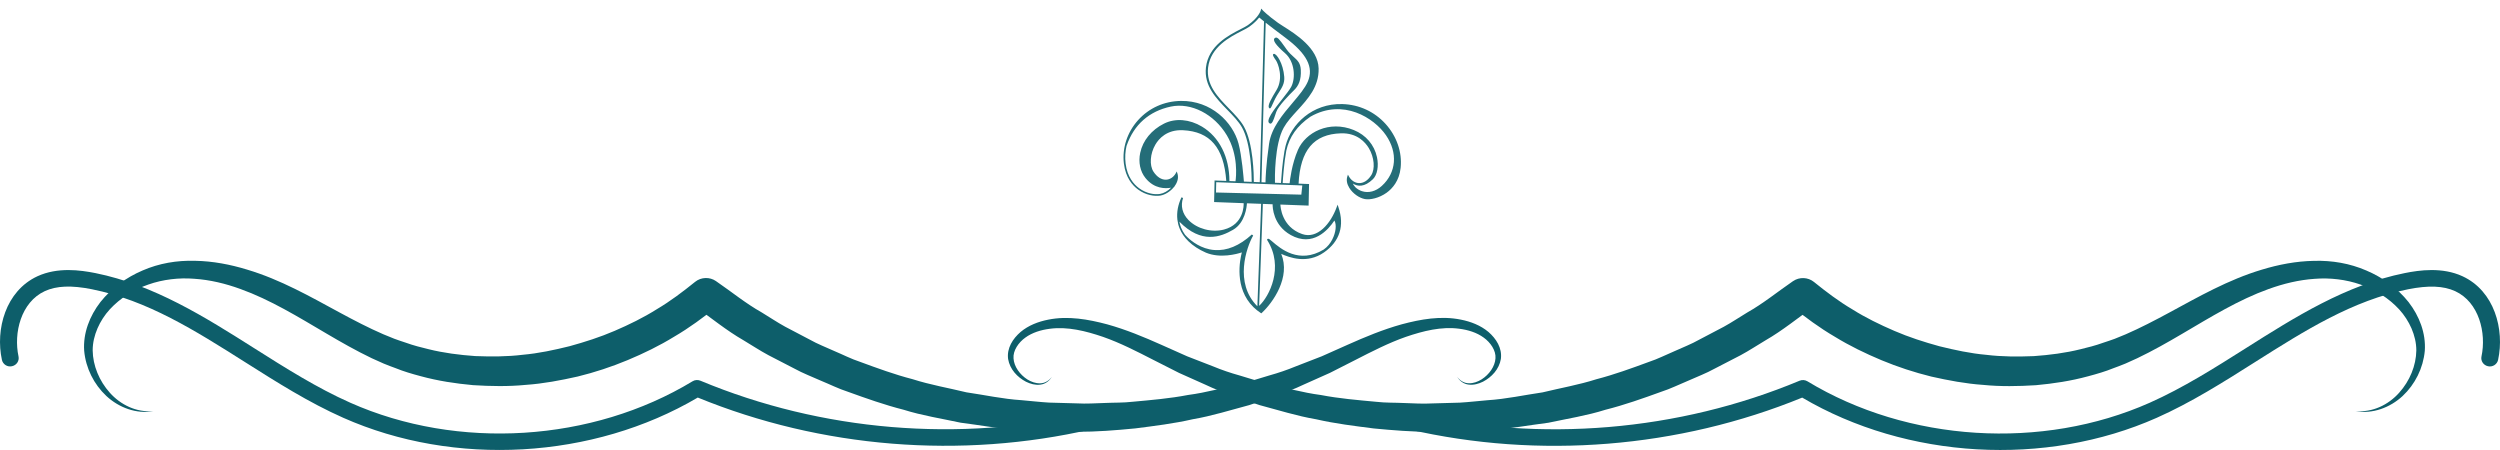
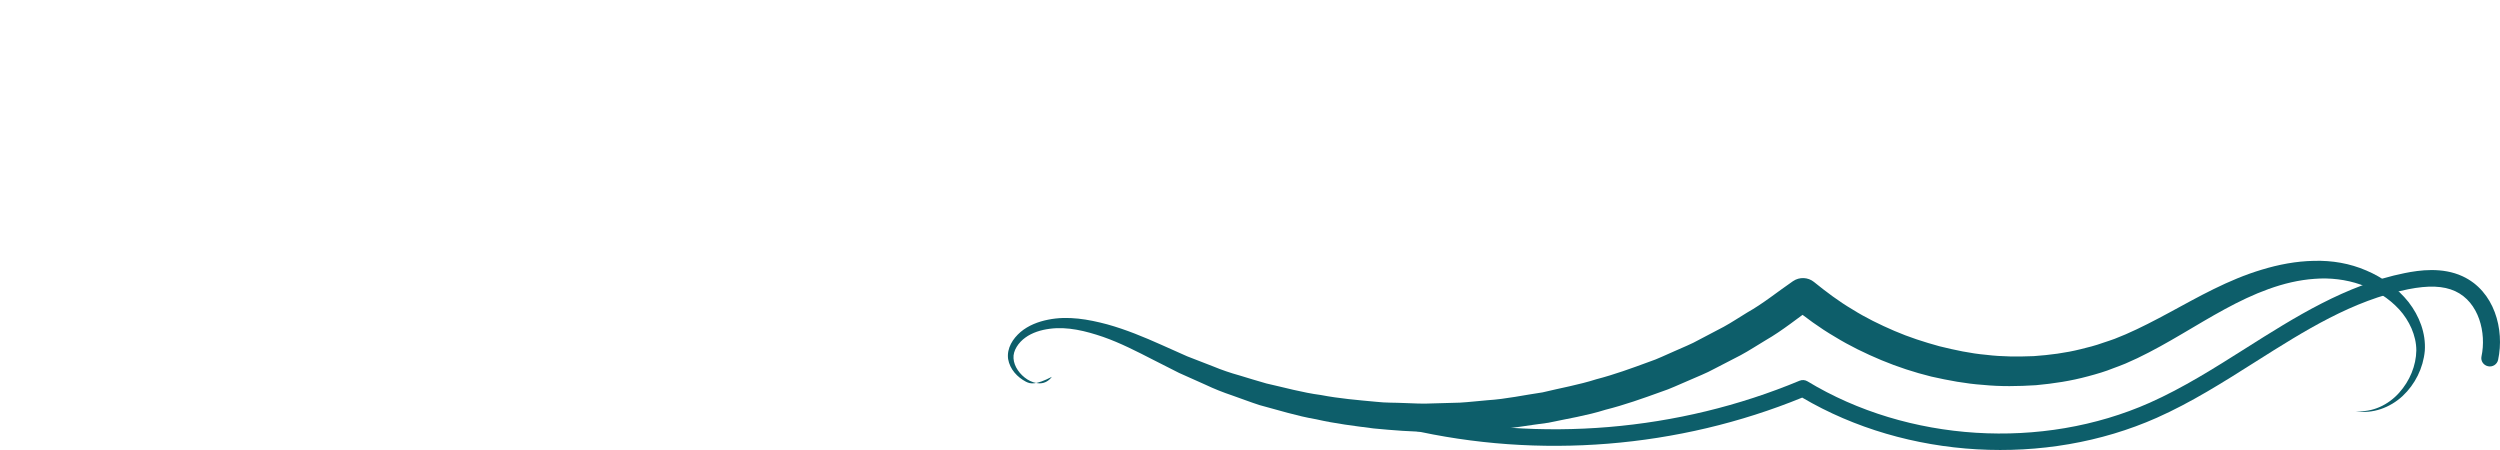
<svg xmlns="http://www.w3.org/2000/svg" width="100" height="18" viewBox="0 0 100 18" fill="none">
-   <path d="M6.13 16.443C5.464 16.572 4.753 16.304 4.255 15.84C3.755 15.372 3.43 14.724 3.367 14.03C3.318 13.329 3.586 12.637 4.019 12.079C4.459 11.527 5.048 11.098 5.703 10.819C6.366 10.531 7.077 10.411 7.802 10.432C8.517 10.444 9.217 10.58 9.884 10.784C11.229 11.186 12.426 11.874 13.584 12.5C14.166 12.814 14.744 13.116 15.331 13.37L15.773 13.55C15.877 13.593 16.074 13.653 16.221 13.704C16.545 13.822 16.845 13.895 17.139 13.967C17.738 14.117 18.379 14.199 19.008 14.243C19.642 14.267 20.279 14.269 20.91 14.191C21.543 14.135 22.167 14.001 22.783 13.848C23.395 13.68 24 13.486 24.584 13.235C25.165 12.985 25.737 12.706 26.27 12.37C26.814 12.049 27.316 11.668 27.803 11.275C28.046 11.078 28.39 11.073 28.636 11.242L28.661 11.26C29.264 11.673 29.829 12.138 30.47 12.498C30.783 12.687 31.086 12.893 31.408 13.069L32.383 13.581C32.702 13.762 33.048 13.893 33.383 14.046C33.723 14.188 34.049 14.359 34.401 14.473C35.093 14.728 35.786 14.982 36.502 15.167C37.207 15.393 37.939 15.518 38.657 15.693C39.39 15.799 40.116 15.961 40.859 16.007C41.228 16.038 41.597 16.083 41.968 16.104L43.081 16.135C43.452 16.157 43.824 16.13 44.195 16.119C44.566 16.101 44.939 16.114 45.308 16.07C46.048 16.002 46.791 15.94 47.522 15.799C48.262 15.702 48.978 15.499 49.705 15.336C50.063 15.238 50.417 15.122 50.775 15.017C51.134 14.917 51.487 14.797 51.83 14.655L52.872 14.251L53.906 13.79C54.6 13.48 55.318 13.181 56.074 12.971C56.823 12.771 57.632 12.623 58.435 12.785C58.828 12.863 59.222 13.012 59.538 13.278C59.844 13.544 60.092 13.92 60.035 14.357C59.966 14.771 59.665 15.087 59.321 15.267C59.145 15.354 58.945 15.409 58.748 15.384C58.548 15.362 58.379 15.234 58.287 15.072C58.395 15.226 58.569 15.329 58.752 15.331C58.936 15.337 59.113 15.269 59.265 15.175C59.566 14.983 59.798 14.661 59.819 14.334C59.845 14.02 59.617 13.697 59.348 13.504C59.071 13.301 58.721 13.194 58.368 13.149C57.657 13.054 56.932 13.237 56.238 13.473C55.544 13.716 54.882 14.056 54.213 14.399L53.197 14.915L52.14 15.387C51.791 15.553 51.432 15.695 51.065 15.818C50.701 15.946 50.339 16.086 49.97 16.204C49.221 16.402 48.48 16.639 47.713 16.769C46.955 16.943 46.184 17.037 45.411 17.136C44.638 17.212 43.859 17.273 43.08 17.272L41.911 17.264C41.522 17.25 41.133 17.212 40.745 17.188C39.964 17.154 39.197 17.004 38.423 16.907C37.661 16.743 36.886 16.623 36.142 16.389C35.385 16.197 34.65 15.936 33.917 15.671C33.545 15.552 33.196 15.375 32.836 15.228C32.481 15.069 32.114 14.931 31.774 14.743L30.737 14.207C30.393 14.023 30.07 13.807 29.735 13.608C29.059 13.22 28.458 12.722 27.822 12.277L28.68 12.262C28.135 12.697 27.574 13.114 26.971 13.465C26.377 13.831 25.747 14.136 25.102 14.406C24.456 14.675 23.789 14.894 23.109 15.061C22.425 15.215 21.733 15.347 21.031 15.395C20.331 15.464 19.625 15.45 18.922 15.406C18.217 15.341 17.529 15.238 16.834 15.049C16.48 14.955 16.136 14.854 15.837 14.731C15.671 14.666 15.547 14.629 15.345 14.542L14.868 14.328C14.243 14.028 13.652 13.691 13.076 13.352C11.923 12.674 10.817 11.991 9.615 11.559C9.017 11.342 8.398 11.192 7.772 11.151C7.161 11.101 6.517 11.177 5.938 11.38C5.351 11.582 4.81 11.922 4.393 12.373C4.187 12.596 4.017 12.864 3.901 13.131C3.777 13.421 3.708 13.71 3.707 14.015C3.715 14.623 3.969 15.236 4.393 15.709C4.814 16.183 5.451 16.507 6.13 16.443Z" fill="#0D5E6A" />
-   <path d="M94.228 16.443C94.907 16.507 95.546 16.183 95.966 15.71C96.391 15.238 96.644 14.624 96.653 14.017C96.652 13.712 96.583 13.423 96.459 13.133C96.342 12.866 96.172 12.599 95.966 12.375C95.55 11.924 95.009 11.584 94.421 11.382C93.842 11.179 93.2 11.104 92.587 11.153C91.962 11.195 91.343 11.345 90.744 11.561C89.543 11.993 88.437 12.676 87.284 13.354C86.708 13.693 86.116 14.03 85.491 14.329L85.015 14.544C84.812 14.631 84.69 14.668 84.523 14.733C84.223 14.856 83.879 14.957 83.525 15.051C82.831 15.24 82.141 15.343 81.438 15.408C80.735 15.452 80.029 15.466 79.33 15.396C78.627 15.348 77.936 15.217 77.252 15.063C76.571 14.895 75.903 14.676 75.259 14.408C74.615 14.138 73.983 13.833 73.389 13.467C72.786 13.116 72.224 12.699 71.68 12.264L72.538 12.279C71.903 12.725 71.302 13.222 70.626 13.61C70.291 13.809 69.967 14.025 69.624 14.209L68.587 14.745C68.246 14.934 67.88 15.071 67.525 15.23C67.164 15.378 66.816 15.554 66.443 15.673C65.71 15.939 64.976 16.199 64.219 16.39C63.474 16.625 62.7 16.746 61.938 16.909C61.164 17.006 60.397 17.156 59.616 17.189C59.226 17.215 58.838 17.252 58.449 17.266L57.279 17.274C56.501 17.275 55.722 17.212 54.948 17.138C54.176 17.039 53.404 16.945 52.645 16.771C51.878 16.641 51.137 16.404 50.389 16.206C50.02 16.088 49.659 15.947 49.294 15.82C48.927 15.697 48.568 15.555 48.219 15.389L47.163 14.917L46.147 14.402C45.476 14.058 44.816 13.718 44.122 13.475C43.429 13.239 42.702 13.056 41.991 13.151C41.638 13.196 41.29 13.303 41.012 13.505C40.743 13.698 40.515 14.022 40.541 14.336C40.561 14.663 40.794 14.985 41.094 15.178C41.247 15.272 41.425 15.339 41.607 15.333C41.791 15.33 41.964 15.227 42.073 15.074C41.98 15.236 41.811 15.364 41.611 15.386C41.414 15.411 41.215 15.357 41.039 15.269C40.694 15.089 40.394 14.773 40.324 14.359C40.267 13.921 40.515 13.546 40.822 13.28C41.138 13.014 41.532 12.865 41.925 12.787C42.726 12.625 43.536 12.774 44.286 12.973C45.042 13.183 45.76 13.482 46.454 13.792L47.488 14.253L48.529 14.657C48.873 14.8 49.225 14.919 49.585 15.019C49.942 15.124 50.295 15.24 50.654 15.338C51.382 15.501 52.097 15.704 52.837 15.801C53.568 15.942 54.311 16.003 55.051 16.072C55.42 16.116 55.795 16.103 56.165 16.121C56.536 16.132 56.907 16.159 57.278 16.137L58.392 16.106C58.762 16.084 59.131 16.04 59.501 16.009C60.242 15.963 60.969 15.801 61.702 15.695C62.422 15.52 63.152 15.394 63.857 15.169C64.574 14.983 65.267 14.73 65.959 14.475C66.31 14.361 66.638 14.19 66.977 14.048C67.311 13.895 67.657 13.765 67.976 13.583L68.951 13.071C69.273 12.895 69.576 12.689 69.89 12.5C70.53 12.14 71.096 11.675 71.698 11.262L71.723 11.245C71.982 11.068 72.324 11.089 72.557 11.277C73.044 11.67 73.546 12.051 74.09 12.372C74.624 12.708 75.195 12.986 75.776 13.236C76.358 13.487 76.964 13.682 77.577 13.85C78.193 14.002 78.817 14.137 79.45 14.193C80.082 14.271 80.718 14.27 81.352 14.245C81.98 14.201 82.622 14.119 83.22 13.969C83.514 13.897 83.815 13.824 84.139 13.706C84.284 13.656 84.482 13.595 84.587 13.553L85.029 13.372C85.616 13.117 86.193 12.816 86.774 12.502C87.933 11.876 89.129 11.188 90.474 10.786C91.141 10.583 91.843 10.447 92.556 10.434C93.281 10.413 93.992 10.534 94.655 10.821C95.311 11.099 95.9 11.529 96.34 12.081C96.774 12.639 97.04 13.33 96.992 14.032C96.928 14.726 96.603 15.374 96.103 15.842C95.606 16.304 94.894 16.572 94.228 16.443Z" fill="#0D5E6A" />
-   <path d="M2.735 10.802C3.134 10.802 3.509 10.863 3.813 10.923C6.166 11.397 8.203 12.685 10.173 13.931C11.405 14.711 12.68 15.518 14.012 16.109C18.314 18.022 23.689 17.684 27.703 15.251C27.797 15.193 27.914 15.186 28.016 15.228C32.866 17.25 38.365 17.71 43.502 16.528C43.683 16.484 43.867 16.595 43.91 16.773C43.953 16.951 43.841 17.129 43.658 17.171C38.44 18.374 32.855 17.924 27.911 15.902C23.725 18.368 18.18 18.687 13.729 16.711C12.35 16.099 11.055 15.279 9.802 14.485C7.797 13.217 5.904 12.018 3.676 11.57C2.857 11.406 2.258 11.43 1.791 11.646C0.838 12.087 0.538 13.321 0.741 14.258C0.779 14.436 0.661 14.611 0.478 14.649C0.293 14.691 0.114 14.572 0.076 14.393C-0.186 13.179 0.219 11.641 1.5 11.049C1.901 10.865 2.33 10.802 2.735 10.802Z" fill="#0D5E6A" />
+   <path d="M94.228 16.443C94.907 16.507 95.546 16.183 95.966 15.71C96.391 15.238 96.644 14.624 96.653 14.017C96.652 13.712 96.583 13.423 96.459 13.133C96.342 12.866 96.172 12.599 95.966 12.375C95.55 11.924 95.009 11.584 94.421 11.382C93.842 11.179 93.2 11.104 92.587 11.153C91.962 11.195 91.343 11.345 90.744 11.561C89.543 11.993 88.437 12.676 87.284 13.354C86.708 13.693 86.116 14.03 85.491 14.329L85.015 14.544C84.812 14.631 84.69 14.668 84.523 14.733C84.223 14.856 83.879 14.957 83.525 15.051C82.831 15.24 82.141 15.343 81.438 15.408C80.735 15.452 80.029 15.466 79.33 15.396C78.627 15.348 77.936 15.217 77.252 15.063C76.571 14.895 75.903 14.676 75.259 14.408C74.615 14.138 73.983 13.833 73.389 13.467C72.786 13.116 72.224 12.699 71.68 12.264L72.538 12.279C71.903 12.725 71.302 13.222 70.626 13.61C70.291 13.809 69.967 14.025 69.624 14.209L68.587 14.745C68.246 14.934 67.88 15.071 67.525 15.23C67.164 15.378 66.816 15.554 66.443 15.673C65.71 15.939 64.976 16.199 64.219 16.39C63.474 16.625 62.7 16.746 61.938 16.909C61.164 17.006 60.397 17.156 59.616 17.189C59.226 17.215 58.838 17.252 58.449 17.266L57.279 17.274C56.501 17.275 55.722 17.212 54.948 17.138C54.176 17.039 53.404 16.945 52.645 16.771C51.878 16.641 51.137 16.404 50.389 16.206C50.02 16.088 49.659 15.947 49.294 15.82C48.927 15.697 48.568 15.555 48.219 15.389L47.163 14.917L46.147 14.402C45.476 14.058 44.816 13.718 44.122 13.475C43.429 13.239 42.702 13.056 41.991 13.151C41.638 13.196 41.29 13.303 41.012 13.505C40.743 13.698 40.515 14.022 40.541 14.336C40.561 14.663 40.794 14.985 41.094 15.178C41.247 15.272 41.425 15.339 41.607 15.333C41.791 15.33 41.964 15.227 42.073 15.074C41.414 15.411 41.215 15.357 41.039 15.269C40.694 15.089 40.394 14.773 40.324 14.359C40.267 13.921 40.515 13.546 40.822 13.28C41.138 13.014 41.532 12.865 41.925 12.787C42.726 12.625 43.536 12.774 44.286 12.973C45.042 13.183 45.76 13.482 46.454 13.792L47.488 14.253L48.529 14.657C48.873 14.8 49.225 14.919 49.585 15.019C49.942 15.124 50.295 15.24 50.654 15.338C51.382 15.501 52.097 15.704 52.837 15.801C53.568 15.942 54.311 16.003 55.051 16.072C55.42 16.116 55.795 16.103 56.165 16.121C56.536 16.132 56.907 16.159 57.278 16.137L58.392 16.106C58.762 16.084 59.131 16.04 59.501 16.009C60.242 15.963 60.969 15.801 61.702 15.695C62.422 15.52 63.152 15.394 63.857 15.169C64.574 14.983 65.267 14.73 65.959 14.475C66.31 14.361 66.638 14.19 66.977 14.048C67.311 13.895 67.657 13.765 67.976 13.583L68.951 13.071C69.273 12.895 69.576 12.689 69.89 12.5C70.53 12.14 71.096 11.675 71.698 11.262L71.723 11.245C71.982 11.068 72.324 11.089 72.557 11.277C73.044 11.67 73.546 12.051 74.09 12.372C74.624 12.708 75.195 12.986 75.776 13.236C76.358 13.487 76.964 13.682 77.577 13.85C78.193 14.002 78.817 14.137 79.45 14.193C80.082 14.271 80.718 14.27 81.352 14.245C81.98 14.201 82.622 14.119 83.22 13.969C83.514 13.897 83.815 13.824 84.139 13.706C84.284 13.656 84.482 13.595 84.587 13.553L85.029 13.372C85.616 13.117 86.193 12.816 86.774 12.502C87.933 11.876 89.129 11.188 90.474 10.786C91.141 10.583 91.843 10.447 92.556 10.434C93.281 10.413 93.992 10.534 94.655 10.821C95.311 11.099 95.9 11.529 96.34 12.081C96.774 12.639 97.04 13.33 96.992 14.032C96.928 14.726 96.603 15.374 96.103 15.842C95.606 16.304 94.894 16.572 94.228 16.443Z" fill="#0D5E6A" />
  <path d="M97.264 10.802C97.669 10.802 98.098 10.864 98.5 11.05C99.781 11.642 100.186 13.181 99.924 14.394C99.886 14.574 99.704 14.691 99.522 14.65C99.339 14.612 99.221 14.437 99.259 14.259C99.461 13.321 99.162 12.087 98.208 11.647C97.74 11.432 97.143 11.408 96.323 11.571C94.096 12.02 92.202 13.217 90.197 14.486C88.944 15.28 87.648 16.1 86.27 16.712C81.82 18.688 76.274 18.368 72.088 15.904C67.145 17.925 61.559 18.377 56.341 17.172C56.158 17.13 56.045 16.952 56.089 16.774C56.132 16.596 56.315 16.486 56.497 16.529C61.633 17.712 67.133 17.251 71.983 15.229C72.085 15.187 72.202 15.194 72.297 15.252C76.311 17.685 81.686 18.022 85.988 16.11C87.321 15.518 88.596 14.711 89.827 13.932C91.797 12.686 93.833 11.398 96.187 10.924C96.489 10.863 96.865 10.802 97.264 10.802Z" fill="#0D5E6A" />
-   <path opacity="0.9" fill-rule="evenodd" clip-rule="evenodd" d="M51.424 5.829C51.409 5.891 51.396 5.953 51.384 6.015C51.383 6.022 51.381 6.028 51.38 6.034C51.378 6.043 51.376 6.052 51.374 6.061L51.376 6.061C51.291 6.533 51.249 7.156 51.239 7.319L50.998 7.31C50.994 7.14 50.976 5.774 51.348 5.108C51.48 4.871 51.679 4.653 51.889 4.423L51.893 4.418L51.894 4.418C52.32 3.952 52.761 3.47 52.745 2.739C52.727 1.931 51.823 1.361 51.337 1.055L51.128 0.919C50.677 0.594 50.504 0.405 50.502 0.403L50.449 0.344L50.429 0.42C50.428 0.422 50.354 0.693 49.919 1.003C49.854 1.049 49.749 1.103 49.628 1.165C49.146 1.412 48.339 1.825 48.238 2.696C48.154 3.426 48.633 3.92 49.097 4.397C49.325 4.632 49.541 4.854 49.678 5.094C50.045 5.738 50.067 7.02 50.068 7.275L49.756 7.263C49.747 7.142 49.675 6.24 49.541 5.742C49.311 4.883 48.446 4.021 47.237 4.037C46.57 4.046 45.962 4.319 45.525 4.804C45.088 5.29 44.88 5.925 44.956 6.544C45.024 7.106 45.3 7.417 45.52 7.579C45.836 7.813 46.186 7.858 46.408 7.824C46.604 7.793 46.819 7.656 46.96 7.479C46.969 7.476 46.975 7.475 46.976 7.474L46.972 7.464C46.989 7.442 47.005 7.419 47.019 7.396C47.118 7.238 47.144 7.078 47.095 6.933L47.07 6.858L47.033 6.927C46.947 7.085 46.799 7.183 46.639 7.188C46.457 7.193 46.281 7.08 46.141 6.87C45.971 6.613 46.002 6.146 46.215 5.784C46.348 5.556 46.669 5.177 47.32 5.209C48.404 5.261 48.955 5.905 49.051 7.237L48.583 7.219L48.564 8.082L49.746 8.127C49.75 8.217 49.756 8.973 48.959 9.182C48.468 9.311 47.885 9.155 47.541 8.803C47.294 8.55 47.216 8.236 47.322 7.919L47.259 7.893C47.117 8.196 47.063 8.497 47.095 8.782C47.109 8.899 47.135 9.014 47.179 9.124C47.254 9.317 47.376 9.494 47.538 9.652C47.721 9.83 47.956 9.984 48.238 10.107C48.811 10.344 49.47 10.163 49.674 10.096C49.599 10.377 49.355 11.524 50.143 12.291C50.227 12.372 50.321 12.448 50.429 12.519L50.452 12.534L50.472 12.516C50.918 12.102 51.633 11.09 51.249 10.155C51.581 10.303 52.284 10.567 52.959 10.097C53.59 9.658 53.789 9.029 53.535 8.28L53.503 8.187L53.47 8.278C53.229 8.949 52.694 9.574 52.086 9.362C51.257 9.073 51.218 8.253 51.216 8.182L52.344 8.224L52.362 7.361L51.943 7.345C52.011 6.006 52.551 5.366 53.638 5.333C54.288 5.312 54.616 5.696 54.754 5.927C54.972 6.293 55.012 6.761 54.847 7.014C54.711 7.222 54.537 7.332 54.355 7.324C54.194 7.316 54.045 7.216 53.956 7.056L53.917 6.986L53.893 7.061C53.848 7.203 53.876 7.361 53.974 7.518C54.111 7.738 54.367 7.921 54.596 7.963C54.8 8.001 55.165 7.926 55.466 7.708C55.691 7.545 55.971 7.24 56.026 6.71C56.09 6.091 55.871 5.453 55.425 4.959C54.98 4.466 54.367 4.183 53.699 4.163C52.49 4.126 51.64 4.973 51.425 5.828L51.424 5.829ZM51.402 1.498C52.276 2.149 52.557 2.694 52.313 3.263C52.2 3.527 51.962 3.808 51.711 4.105C51.309 4.578 50.855 5.115 50.763 5.748C50.638 6.608 50.622 7.149 50.62 7.296L50.459 7.29L50.628 0.908C50.801 1.043 51.056 1.241 51.402 1.498ZM49.753 5.055C49.61 4.805 49.391 4.58 49.159 4.341L49.158 4.34C48.708 3.877 48.243 3.398 48.323 2.707C48.419 1.879 49.201 1.478 49.669 1.238C49.793 1.175 49.9 1.12 49.97 1.07C50.161 0.934 50.286 0.805 50.367 0.7C50.393 0.721 50.456 0.773 50.561 0.856L50.391 7.287L50.153 7.278C50.154 7.02 50.136 5.727 49.753 5.055ZM48.08 5.065C47.579 4.764 47.011 4.719 46.562 4.944C46.061 5.194 45.714 5.619 45.609 6.11C45.528 6.489 45.606 6.859 45.822 7.125C46.175 7.562 46.626 7.548 46.844 7.508C46.717 7.638 46.55 7.734 46.396 7.758C46.188 7.791 45.859 7.747 45.561 7.527C45.352 7.373 45.089 7.076 45.024 6.538C44.995 6.298 45.009 6.055 45.065 5.82L45.068 5.821C45.357 4.987 45.966 4.448 46.829 4.264C47.643 4.091 48.566 4.562 49.073 5.411C49.543 6.198 49.444 7.086 49.42 7.251L49.177 7.242C49.174 6.276 48.774 5.482 48.08 5.065ZM50.127 9.421L50.074 9.38C49.578 9.831 49.074 10.04 48.574 10.001C48.04 9.96 47.65 9.639 47.49 9.483C47.446 9.44 47.419 9.41 47.412 9.402L47.41 9.399L47.408 9.401C47.338 9.306 47.283 9.206 47.241 9.102C47.211 9.025 47.19 8.947 47.175 8.867C48.055 9.764 48.819 9.485 49.324 9.191C49.809 8.907 49.869 8.275 49.877 8.132L50.445 8.153L50.295 12.251C49.363 11.327 49.854 9.9 50.127 9.421ZM51.626 9.399C52.516 9.897 53.129 9.196 53.376 8.821C53.42 8.899 53.439 9.016 53.423 9.157C53.395 9.404 53.254 9.768 52.949 9.981C51.959 10.582 51.211 9.937 50.891 9.661L50.887 9.657C50.79 9.574 50.754 9.543 50.718 9.551C50.705 9.554 50.693 9.563 50.688 9.576L50.681 9.592L50.69 9.607C51.374 10.686 50.768 11.867 50.365 12.234L50.514 8.156L50.905 8.171C50.903 8.281 50.92 9.003 51.627 9.399L51.626 9.399ZM52.092 7.418L52.075 7.576L52.053 7.786C51.997 7.785 49.071 7.71 48.651 7.7L48.646 7.7L48.64 7.7L48.644 7.504C48.647 7.4 48.648 7.315 48.649 7.288C48.707 7.29 51.338 7.39 52.092 7.418ZM55.436 5.405C55.92 6.105 55.857 6.902 55.274 7.435C55.033 7.656 54.742 7.733 54.478 7.647C54.38 7.615 54.292 7.562 54.218 7.492C54.172 7.447 54.139 7.395 54.112 7.341C54.303 7.463 54.575 7.499 54.917 7.167C55.09 6.998 55.156 6.644 55.079 6.287C54.974 5.795 54.637 5.4 54.155 5.203C53.164 4.799 52.223 5.298 51.919 5.993C51.67 6.563 51.597 7.21 51.585 7.332L51.307 7.322C51.318 7.15 51.362 6.499 51.451 6.03C51.576 5.467 51.884 5.033 52.417 4.667C53.728 3.919 54.965 4.722 55.436 5.405ZM51.004 3.952C51.052 3.857 51.106 3.773 51.157 3.694C51.281 3.501 51.39 3.333 51.37 3.075C51.329 2.535 51.06 2.132 50.951 2.155C50.868 2.172 50.959 2.302 51.038 2.414C51.118 2.526 51.352 3.116 51.061 3.601L51.047 3.624C50.869 3.919 50.694 4.211 50.759 4.309C50.808 4.381 50.839 4.311 50.906 4.161C50.932 4.103 50.964 4.032 51.004 3.952ZM51.762 3.607C51.582 3.781 51.133 4.241 51.051 4.475C51.037 4.514 51.024 4.553 51.011 4.592C50.945 4.79 50.884 4.973 50.802 4.943C50.581 4.862 50.963 4.378 51.29 3.964C51.448 3.763 51.594 3.579 51.652 3.465C51.83 3.114 51.788 2.468 51.41 2.135C51.032 1.803 50.886 1.602 50.994 1.521C51.088 1.45 51.184 1.584 51.377 1.854C51.405 1.894 51.436 1.937 51.469 1.983C51.561 2.11 51.657 2.196 51.743 2.273C51.896 2.41 52.018 2.519 52.032 2.787C52.054 3.204 51.941 3.432 51.762 3.607Z" fill="#0D5E6A" />
</svg>